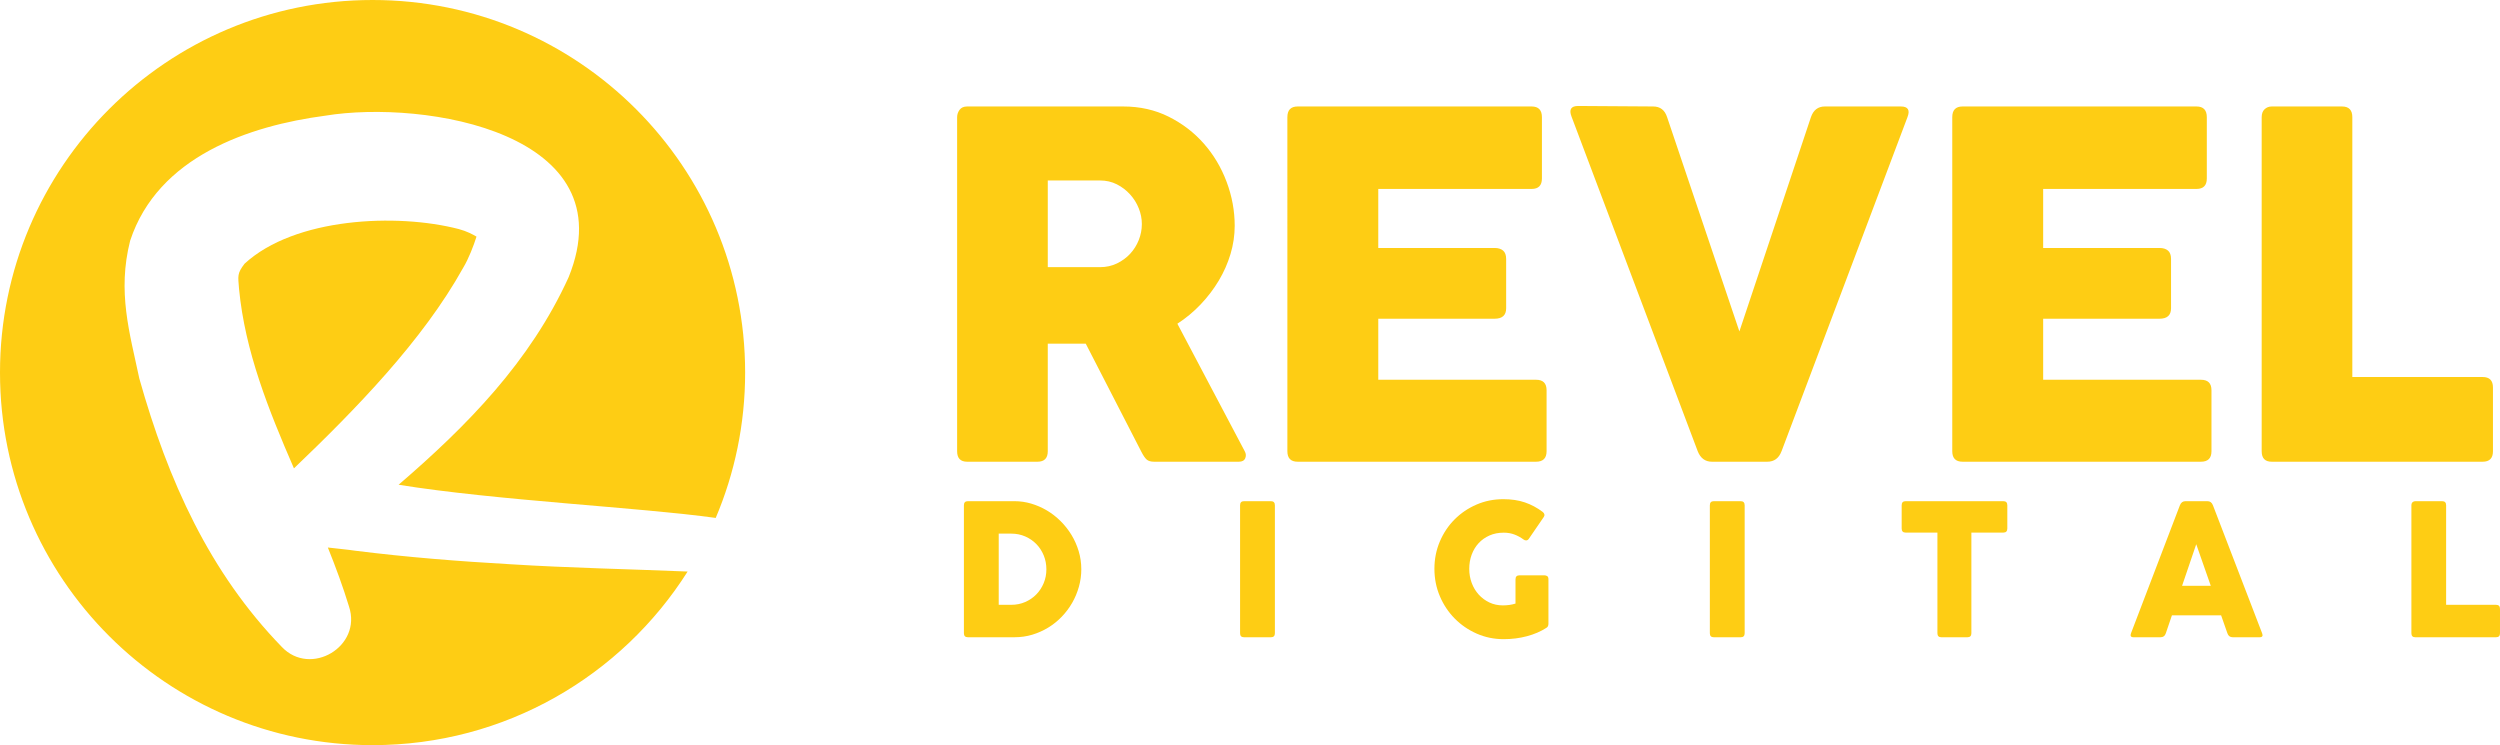
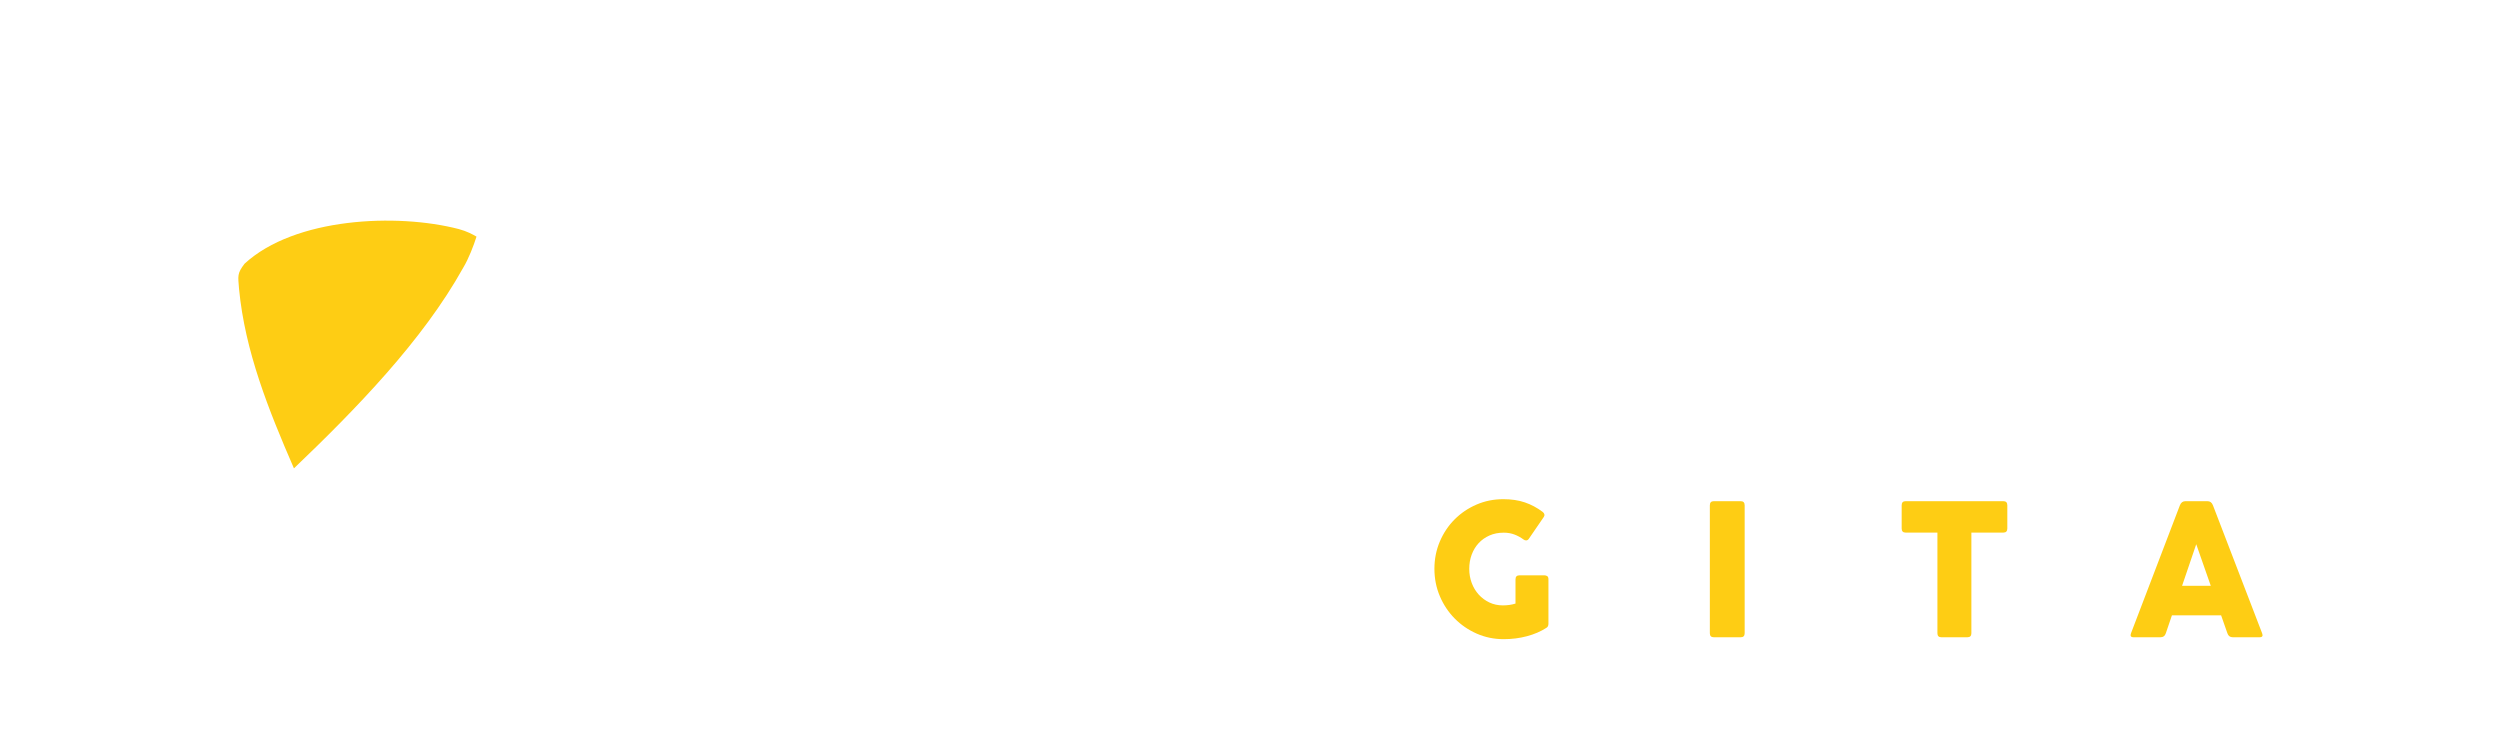
<svg xmlns="http://www.w3.org/2000/svg" id="Layer_2" data-name="Layer 2" viewBox="0 0 3320.28 989.64">
  <defs>
    <style>
      .cls-1 {
        fill: #fecd14;
        stroke-width: 0px;
      }
    </style>
  </defs>
  <g id="Layer_3" data-name="Layer 3">
    <g>
      <g>
        <path class="cls-1" d="m632.85,314.26c-4.92-2.91-12.86-7.17-23.54-10.04-82.27-21.36-217.78-15.35-284.49,45.99-10.14,13.25-8.67,16.11-7.35,33.45,7.89,82.91,39.25,160.83,72.92,238.37,82.19-78.6,171.08-169.76,224.81-266.49,7.06-11.6,13.97-29.52,17.64-41.27Z" />
-         <path class="cls-1" d="m471.9,731.44c-10.41-1.62-23.25-2.65-36.49-4.29,10.41,25.86,20.04,51.91,28.1,78.32,17.68,53.24-51.05,93.89-89.22,53.71-95.95-98.83-151.08-220.85-189.27-356.54-12.86-61.02-29.36-114.82-12.17-182.93,36.89-111.91,158.13-152.68,259.1-166.06,132.52-21.67,400.67,23,323.33,214.36-51.28,112.74-135.29,197.79-225.88,275.79,129.4,20.91,319.96,29.97,421.16,44.06,25.16-59.32,39.07-124.55,39.07-193.04C989.64,221.54,768.1,0,494.82,0S0,221.54,0,494.82s221.54,494.82,494.82,494.82c176.11,0,330.72-92.01,418.42-230.57-78.6-3.29-156.83-4.76-235.42-9.69-68.58-3.9-137.37-9.36-205.91-17.95Z" />
      </g>
      <g>
-         <path class="cls-1" d="m1271.17,155.64c0-3.53,1.08-6.78,3.25-9.76,2.17-2.98,5.53-4.47,10.09-4.47h207.26c22.12,0,42.24,4.52,60.36,13.57,18.11,9.05,33.68,20.96,46.69,35.73,13.02,14.78,23.1,31.71,30.26,50.79,7.16,19.08,10.74,38.54,10.74,58.4,0,12.57-1.85,25.04-5.53,37.39-3.69,12.36-8.9,24.15-15.62,35.4-6.73,11.25-14.75,21.78-24.08,31.6-9.33,9.82-19.63,18.36-30.91,25.64l89.48,169.4c1.73,3.09,1.95,6.18.65,9.26-1.3,3.09-4.12,4.63-8.46,4.63h-112.58c-4.34,0-7.59-.94-9.76-2.81-2.17-1.87-4.56-5.34-7.16-10.42l-73.86-143.59h-50.43v142.93c0,9.26-4.56,13.9-13.67,13.9h-93.38c-8.9,0-13.34-4.63-13.34-13.9V155.64Zm120.39,84.04v115.14h69.3c8.24,0,15.78-1.65,22.61-4.96,6.83-3.31,12.69-7.61,17.57-12.9,4.88-5.29,8.67-11.36,11.39-18.2,2.71-6.83,4.07-13.9,4.07-21.17s-1.36-14-4.07-20.84c-2.71-6.83-6.56-13.01-11.55-18.53-4.99-5.51-10.85-9.98-17.57-13.4-6.73-3.42-14.21-5.13-22.45-5.13h-69.3Zm318.21-84.04c0-9.48,4.56-14.23,13.67-14.23h310.73c9.11,0,13.67,4.75,13.67,14.23v81.39c0,9.26-4.56,13.9-13.67,13.9h-203.68v78.41h154.55c4.77,0,8.51,1.16,11.22,3.47,2.71,2.32,4.07,6.01,4.07,11.08v65.51c0,9.26-5.1,13.9-15.29,13.9h-154.55v81.06h209.54c9.32,0,13.99,4.63,13.99,13.9v81.06c0,9.26-4.67,13.9-13.99,13.9h-316.59c-9.11,0-13.67-4.63-13.67-13.9V155.64Zm656.27,443.68c-3.47,9.26-9.76,13.9-18.87,13.9h-73.53c-8.9,0-15.19-4.63-18.87-13.9l-167.57-444.34c-3.69-9.48-.76-14.23,8.79-14.23l99.56.66c9.32,0,15.51,4.75,18.55,14.23l95.99,284.54,95.01-284.54c3.25-9.48,9.44-14.23,18.55-14.23h100.87c9.54,0,12.47,4.75,8.79,14.23l-167.24,443.68Zm226.78-443.68c0-9.48,4.56-14.23,13.67-14.23h310.73c9.11,0,13.67,4.75,13.67,14.23v81.39c0,9.26-4.56,13.9-13.67,13.9h-203.68v78.41h154.55c4.77,0,8.51,1.16,11.22,3.47,2.71,2.32,4.07,6.01,4.07,11.08v65.51c0,9.26-5.1,13.9-15.29,13.9h-154.55v81.06h209.54c9.32,0,13.99,4.63,13.99,13.9v81.06c0,9.26-4.67,13.9-13.99,13.9h-316.59c-9.11,0-13.67-4.63-13.67-13.9V155.64Zm410.94,0c0-4.63,1.3-8.16,3.9-10.59,2.6-2.42,5.75-3.64,9.44-3.64h93.38c9.11,0,13.67,4.75,13.67,14.23v345.08h173.1c9.11,0,13.67,4.63,13.67,13.9v84.7c0,9.26-4.55,13.9-13.67,13.9h-280.15c-8.9,0-13.34-4.63-13.34-13.9V155.64Z" />
        <g>
-           <path class="cls-1" d="m1280.17,671.08c0-3.63,1.75-5.45,5.23-5.45h62.07c7.48,0,14.85,1.08,22.12,3.23,7.27,2.16,14.19,5.18,20.75,9.06,6.56,3.89,12.63,8.6,18.2,14.13,5.57,5.54,10.39,11.64,14.46,18.31,4.07,6.67,7.27,13.88,9.6,21.61,2.33,7.73,3.49,15.78,3.49,24.14,0,7.86-1.06,15.57-3.18,23.13-2.12,7.56-5.09,14.68-8.91,21.35-3.82,6.68-8.43,12.82-13.83,18.44-5.4,5.62-11.38,10.44-17.95,14.45-6.56,4.01-13.61,7.16-21.12,9.44-7.52,2.28-15.39,3.42-23.62,3.42h-62.07c-3.49,0-5.23-1.77-5.23-5.32v-169.95Zm106,66.54c-2.37-5.75-5.63-10.75-9.78-15.02-4.16-4.27-9.08-7.65-14.77-10.14-5.69-2.49-11.86-3.74-18.51-3.74h-16.7v94.54h16.7c6.65,0,12.82-1.25,18.51-3.74,5.69-2.49,10.61-5.87,14.77-10.14,4.15-4.27,7.42-9.25,9.78-14.96,2.37-5.7,3.55-11.81,3.55-18.31s-1.18-12.76-3.55-18.5Z" />
-           <path class="cls-1" d="m1646.96,671.08c0-3.63,1.75-5.45,5.23-5.45h35.77c3.49,0,5.24,1.82,5.24,5.45v169.95c0,3.55-1.75,5.32-5.24,5.32h-35.77c-3.49,0-5.23-1.77-5.23-5.32v-169.95Z" />
          <path class="cls-1" d="m2004.47,803.45c2.87-.38,5.63-.99,8.29-1.84v-32.19c0-3.55,1.75-5.32,5.23-5.32h33.4c1,0,2.1.32,3.3.95,1.2.63,1.81,2.09,1.81,4.37v58.8c0,1.18-.19,2.26-.56,3.23-.37.97-1.14,1.8-2.31,2.47-7.31,4.73-15.85,8.41-25.61,11.03-9.76,2.62-20.09,3.93-30.97,3.93-12.71,0-24.64-2.45-35.77-7.35-11.13-4.9-20.88-11.58-29.23-20.02-8.35-8.45-14.94-18.33-19.75-29.66-4.82-11.32-7.23-23.45-7.23-36.37s2.39-25.01,7.17-36.25c4.78-11.24,11.3-21.02,19.57-29.34,8.27-8.32,17.95-14.89,29.04-19.71,11.09-4.82,22.99-7.22,35.71-7.22,10.8,0,20.38,1.44,28.73,4.31,8.35,2.87,16.18,7.06,23.49,12.55,1.25.93,2.01,2.01,2.31,3.23.29,1.23.02,2.43-.81,3.61l-19.82,28.9c-.92,1.44-2.16,2.15-3.74,2.15-1.16,0-2.29-.42-3.37-1.27-3.66-2.7-7.65-4.88-11.96-6.53-4.32-1.65-9.1-2.47-14.33-2.47-6.98,0-13.27,1.25-18.88,3.74-5.61,2.49-10.41,5.89-14.39,10.2-3.99,4.31-7.06,9.38-9.22,15.21-2.16,5.83-3.24,12.12-3.24,18.88s1.1,12.95,3.3,18.82c2.2,5.87,5.3,11.01,9.29,15.4,3.99,4.39,8.7,7.88,14.15,10.46,5.44,2.58,11.4,3.87,17.88,3.87,2.82,0,5.67-.19,8.54-.57Z" />
          <path class="cls-1" d="m2270.87,671.08c0-3.63,1.75-5.45,5.23-5.45h35.77c3.49,0,5.24,1.82,5.24,5.45v169.95c0,3.55-1.75,5.32-5.24,5.32h-35.77c-3.49,0-5.23-1.77-5.23-5.32v-169.95Z" />
          <path class="cls-1" d="m2525.62,671.08c0-3.63,1.75-5.45,5.23-5.45h129.87c3.49,0,5.23,1.82,5.23,5.45v30.8c0,3.63-1.75,5.45-5.23,5.45h-42.5v133.7c0,3.55-1.79,5.32-5.36,5.32h-34.52c-3.49,0-5.23-1.77-5.23-5.32v-133.7h-42.25c-3.49,0-5.23-1.82-5.23-5.45v-30.8Z" />
          <path class="cls-1" d="m2895.16,671.08c1.41-3.63,3.86-5.45,7.35-5.45h29.29c3.41,0,5.81,1.82,7.23,5.45l65.31,169.95c1.41,3.55.29,5.32-3.37,5.32h-35.64c-3.57,0-5.94-1.77-7.1-5.32l-8.35-23.83h-65.31l-8.1,23.83c-1.17,3.55-3.57,5.32-7.23,5.32h-35.65c-3.57,0-4.7-1.77-3.37-5.32l64.93-169.95Zm21.69,51.71l-18.82,55.26h38.14l-19.32-55.26Z" />
-           <path class="cls-1" d="m3202.62,671.08c0-1.77.5-3.12,1.5-4.05,1-.93,2.2-1.39,3.61-1.39h35.77c3.49,0,5.23,1.82,5.23,5.45v132.18h66.3c3.49,0,5.24,1.77,5.24,5.32v32.44c0,3.55-1.75,5.32-5.24,5.32h-107.31c-3.41,0-5.11-1.77-5.11-5.32v-169.95Z" />
        </g>
      </g>
    </g>
  </g>
</svg>